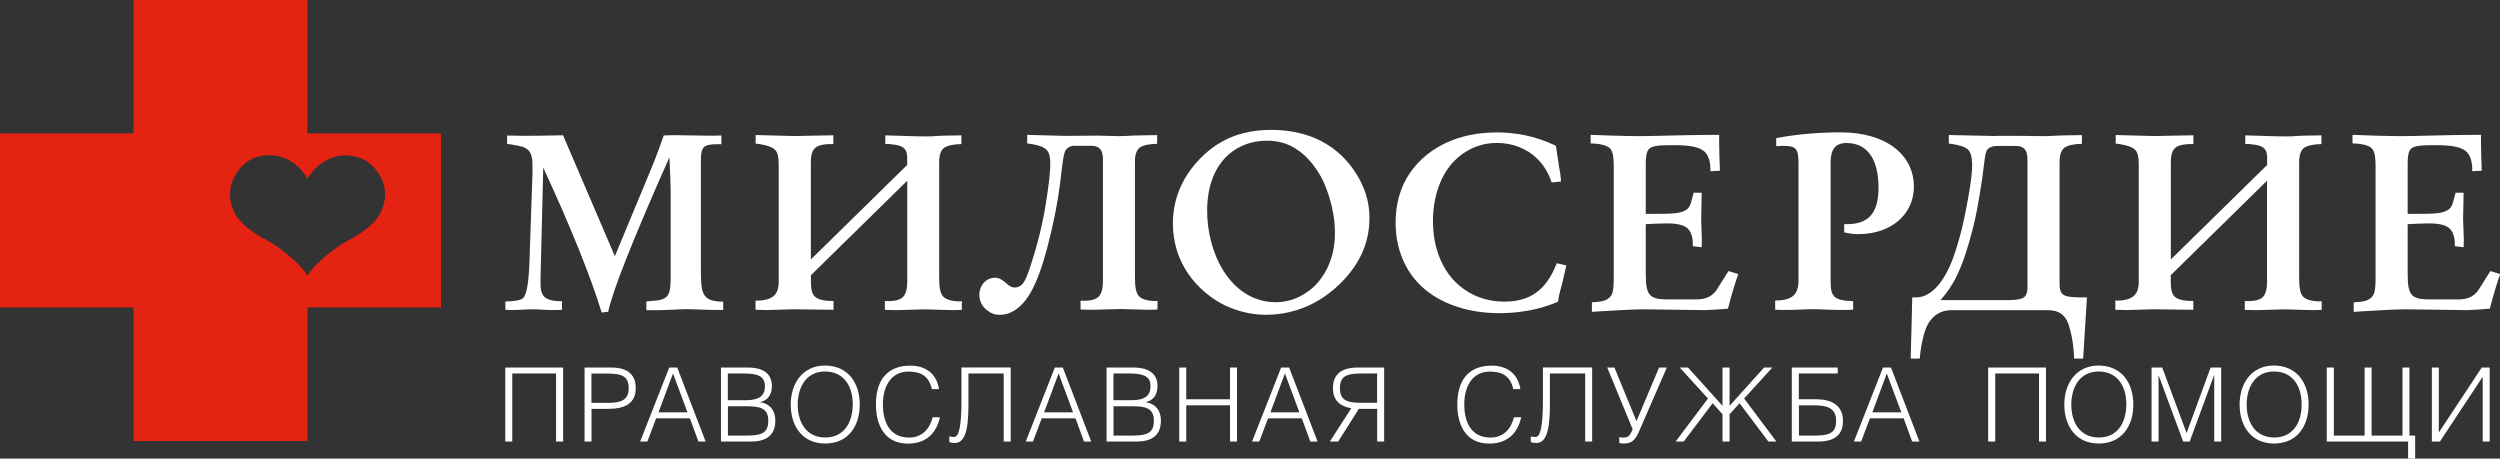
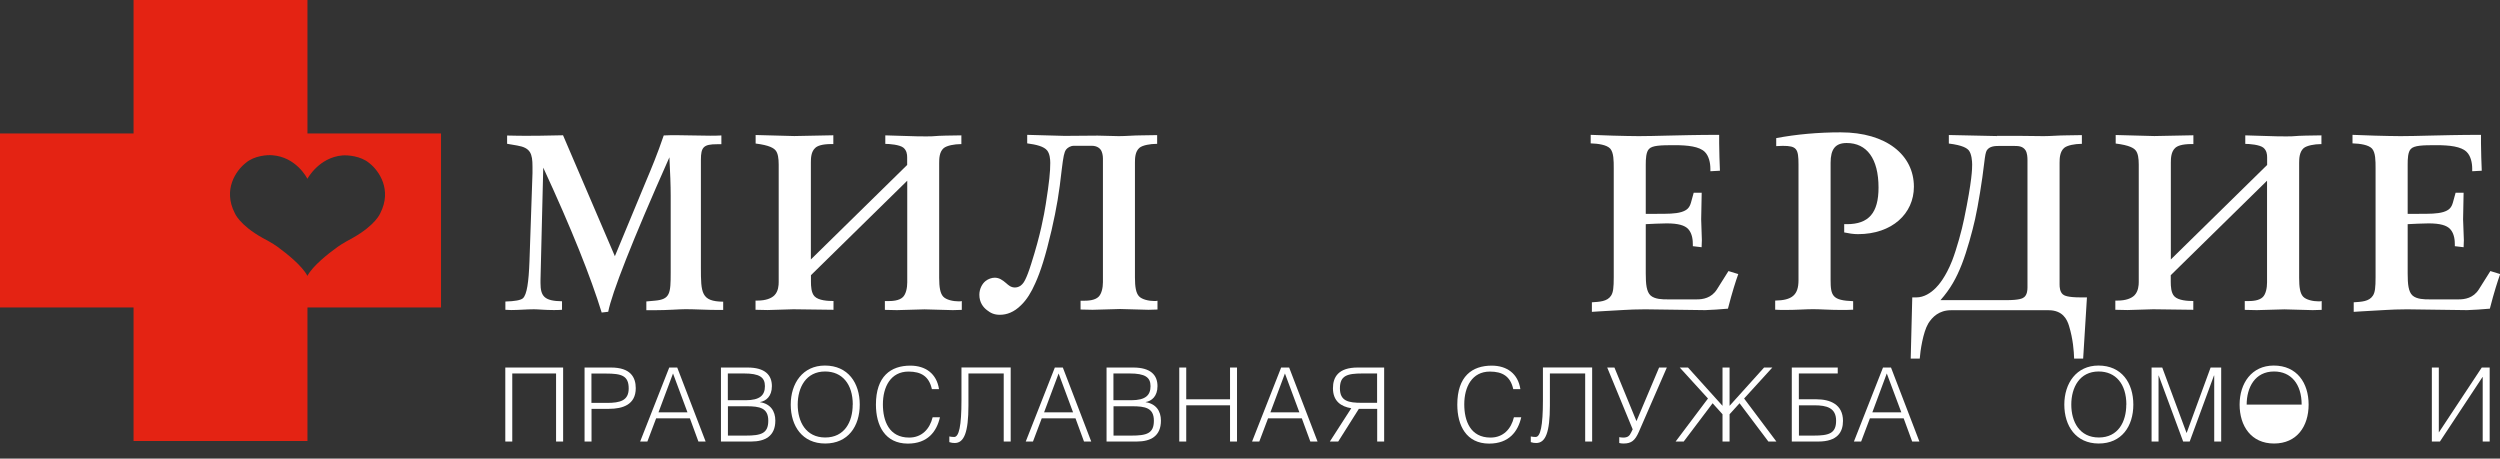
<svg xmlns="http://www.w3.org/2000/svg" id="_Слой_2" data-name="Слой 2" viewBox="0 0 290.52 53.29">
  <rect x="0" y="0" width="290.52" height="53.29" fill="#333333" stroke="none" />
  <defs>
    <style> .cls-1 { fill: #fff; } .cls-2 { fill: #e42313; } </style>
  </defs>
  <g id="Layer_1" data-name="Layer 1">
    <path class="cls-2" d="m35.73,51.25v-15.52h15.52V15.51h-15.52V0H15.52v15.51H0v20.22h15.52v15.52h20.21Zm0-19.18c-.62-1.19-2.37-2.57-3.48-3.39-.59-.43-1.52-.92-1.75-1.04-2.7-1.51-3.22-2.88-3.22-2.88-1.39-2.71.13-4.93,1.28-5.83,1-.86,2.54-.94,3.09-.89,2.75.21,4,2.59,4.07,2.74,0,0,1.34-2.5,4.09-2.72.56-.04,2.09.04,3.1.89,1.15.89,2.67,3.12,1.28,5.83,0,0-.52,1.36-3.22,2.88-.23.12-1.15.61-1.75,1.04-1.12.81-2.86,2.18-3.5,3.36" />
    <path class="cls-1" d="m71.45,29.78l3.64-8.77c.58-1.37,1.31-3.12,2.04-5.27.5-.03.99-.03,1.49-.03,1.25,0,2.54.06,3.9.06.44,0,.87,0,1.31-.03v1.02h-.49c-1.57,0-1.89.32-1.89,1.81v12.53c0,2.94.03,3.93,2.59,3.96v.96h-.52c-1.43,0-2.71-.09-3.84-.09-.79,0-2.01.12-3.7.12h-.87v-1.02l.99-.09c1.78-.15,1.84-.84,1.84-3.26v-8.97c0-1.17-.06-2.65-.15-4.43-4.37,9.82-6.7,15.82-7.11,17.95l-.76.09c-1.25-4.08-3.5-9.73-6.79-16.84l-.32,13.08v.32c0,1.57.46,2.1,2.5,2.13v.99c-.35.03-.67.03-.99.03-1.02,0-1.77-.09-2.27-.09-.87,0-1.75.09-2.65.09-.2,0-.44-.03-.67-.03v-.96c1.08-.03,1.78-.15,2.04-.38.46-.43.67-1.86.76-4.31l.35-10.23v-.76c0-1.51-.23-2.19-1.78-2.45l-1.17-.2v-.96c1.05.03,1.83.03,2.3.03.52,0,1.92,0,4.2-.06l6.03,14.07Z" />
    <path class="cls-1" d="m87.78,34.93h.23c.99,0,1.63-.26,1.98-.61.47-.47.5-1.19.5-1.54v-13.66c0-.73-.09-1.31-.35-1.63-.21-.26-.7-.61-2.33-.81v-.99l4.49.12,4.54-.09v1.02h-.2c-1.17,0-1.66.23-1.89.44-.5.44-.52,1.19-.52,1.72v11.25l11.19-10.98v-.9c0-.35-.06-.79-.44-1.11-.44-.35-1.63-.44-2.1-.44v-.99l1.95.06c1.48.06,2.33.06,2.85.06,1.11,0,.79-.06,2.21-.09l1.83-.03v1.02h-.14c-.61,0-1.54.15-1.92.47-.5.44-.52,1.19-.52,1.72v13.34c0,1.11.12,1.81.47,2.19.35.38,1.16.55,1.78.55.15,0,.26,0,.38-.03v1.02l-1.05.03-3.29-.09-3.2.09-1.4-.03v-1.02h.29c.55,0,1.37-.03,1.81-.47.35-.35.5-1.05.5-1.69v-11.83l-11.19,10.98v.76c0,.52.03,1.28.41,1.69.47.5,1.57.55,2.21.55v1.02l-4.66-.06-3,.09-1.4-.03v-1.05Z" />
    <path class="cls-1" d="m123.71,15.79l3.85-.03c.82,0,1.63.06,2.45.06.87,0,1.75-.09,2.62-.09l1.84-.03v1.02h-.14c-.61,0-1.54.14-1.92.46-.5.44-.52,1.19-.52,1.72v13.34c0,1.11.12,1.81.47,2.19.35.38,1.16.55,1.77.55.15,0,.26,0,.38-.03v1.02l-1.05.03-3.29-.09-3.2.09-1.4-.03v-1.02h.29c.56,0,1.37-.03,1.81-.47.35-.35.5-1.05.5-1.69v-14.39c0-.35-.09-.73-.23-.96-.12-.17-.41-.5-1.08-.5h-2.04c-.44,0-.76.23-.93.44-.23.32-.32.81-.5,2.27-.32,2.85-.58,4.43-1.19,7.11-.7,3-1.28,4.81-1.89,6.15-.46,1.05-.99,1.92-1.66,2.56-.81.81-1.66,1.11-2.45,1.11-.67,0-1.08-.2-1.52-.55-.41-.32-.87-.87-.87-1.78,0-.67.32-1.28.73-1.6.29-.23.7-.38,1.05-.38.52,0,.9.26,1.34.64.26.23.55.5,1.02.5.32,0,.64-.15.84-.38.14-.14.47-.52,1.05-2.39,1.08-3.38,1.48-5.62,1.69-6.93.41-2.59.52-3.76.52-4.78,0-.44-.06-1.05-.35-1.43-.38-.49-1.28-.7-2.33-.84v-.99l4.37.12Z" />
-     <path class="cls-1" d="m142.51,35.57c-1.66-.79-3.32-2.1-4.49-3.85-1.02-1.52-1.72-3.44-1.72-5.77,0-1.78.44-3.52,1.34-5.12.93-1.63,2.48-3.32,4.31-4.34,1.49-.85,3.38-1.4,5.8-1.4s4.37.58,5.74,1.28c1.75.9,3.06,2.19,4.02,3.67,1.02,1.57,1.63,3.26,1.63,5.27,0,1.72-.38,3.38-1.34,5.04-1.14,1.95-2.89,3.55-4.6,4.57-2.21,1.31-4.4,1.66-6.12,1.66s-3.29-.44-4.57-1.02m11.36-14.31c-.29-.61-1.22-2.48-2.86-3.67-1.19-.9-2.45-1.23-3.73-1.23-2.39,0-3.96,1.02-4.84,1.92-1.08,1.11-2.16,3.03-2.16,6.21,0,1.25.15,2.45.52,3.82.58,2.07,1.51,3.61,2.56,4.69,1.72,1.75,3.59,2.13,4.84,2.13,2.3,0,3.81-1.17,4.57-1.89.73-.73,2.36-2.65,2.36-6.15,0-3-1.11-5.45-1.28-5.83" />
-     <path class="cls-1" d="m181.11,18.97c.17,1.05.26,1.37.29,2.12l-1.08.12c-.35-1.05-.93-2.07-1.75-2.83-1.08-1.05-2.71-1.77-4.6-1.77-2.19,0-3.84.96-4.92,2.04-1.49,1.48-2.53,3.96-2.53,7.05,0,4.22,1.95,6.41,2.59,7.05,1.08,1.08,2.94,2.3,5.71,2.3,1.63,0,3.15-.38,4.4-1.66.7-.7,1.31-1.81,1.69-2.8l1.11.26c-.18.79-.21.9-.32,1.4-.2.87-.23.99-.38,1.49-.12.44-.2.81-.26,1.31-1.05.46-3.32,1.34-6.88,1.34-4.2,0-7.46-1.48-9.35-3.47-1.28-1.34-2.65-3.64-2.65-7.05,0-2.13.52-3.84,1.31-5.21.9-1.54,2.33-2.97,4.34-3.96,1.9-.93,3.96-1.31,6.18-1.31,1.89,0,4.22.32,6.79,1.54l.32,2.04Z" />
    <path class="cls-1" d="m187.34,15.76c1.25.03,2.21.06,3.09.06,1.05,0,2.01-.03,3.29-.06,1.4-.03,3.5-.09,6.06-.09v.99c0,.81.06,2.51.09,3.18l-1.11.06v-.29c0-.7-.18-1.49-.64-1.95-.64-.64-1.98-.79-3.55-.79s-2.57.03-2.94.44c-.35.35-.38,1.16-.38,1.83v5.71h1.25c1.28,0,2.19,0,2.89-.21.64-.2.93-.47,1.11-1.08l.32-1.16h.93l-.06,3.09.08,2.42-.03.82-1.02-.12v-.2c0-.41-.03-1.25-.55-1.81-.41-.41-1.13-.64-2.5-.64-.67,0-1.78.06-2.42.09v5.74c0,1.25.09,2.1.55,2.54.5.46,1.43.46,1.92.46h3.5c.64,0,1.66-.14,2.3-1.16l1.34-2.13,1.14.35c-.29.81-.7,2.07-1.2,4.02-.58.06-2.24.17-2.65.17l-6.64-.09h-.58c-1.6,0-2.77.12-5.01.23l-.93.06v-1.11c.9-.06,1.78-.09,2.22-.76.26-.38.32-.96.32-2.15v-12.65c0-.9,0-1.83-.41-2.3-.41-.44-1.37-.58-2.27-.61v-.99l2.51.09Z" />
    <path class="cls-1" d="m206.29,34.93c1.95-.03,2.71-.64,2.71-2.36v-13.46c0-1.83-.21-2.16-1.83-2.16-.26,0-.52.03-.76.03v-.93c2.33-.44,4.86-.67,7.49-.67,5.33,0,8.51,2.65,8.51,6.32,0,3.12-2.53,5.51-6.5,5.51-.55,0-1.08-.09-1.6-.2v-.96h.32c2.53,0,3.67-1.31,3.67-4.25,0-3.38-1.37-5.18-3.7-5.18-1.31,0-1.87.7-1.87,2.3v13.6c0,1.89.23,2.39,2.62,2.48v.99c-.5.03-.96.03-1.4.03-1.31,0-2.42-.09-3.26-.09s-1.92.09-3.21.09c-.38,0-.79,0-1.19-.03v-1.05Z" />
    <path class="cls-1" d="m232.06,15.79h2.77c.87,0,1.77.03,2.65.03s1.75-.09,2.62-.09l1.83-.03v1.02h-.14c-.61,0-1.54.15-1.92.47-.5.44-.53,1.19-.53,1.72v14.16c0,.29.03.84.38,1.14.17.14.55.35,2.1.35h.7l-.44,7.11h-1.05c-.03-.87-.12-2.24-.59-3.79-.23-.76-.73-1.83-2.38-1.83h-11.33c-1.4,0-2.18.79-2.65,1.54-.61,1.02-.93,3.2-.99,4.08h-1.05l.18-7.11h.47c.9,0,1.69-.52,2.27-1.11.32-.32,1.14-1.25,1.89-3.15.53-1.37,1.14-3.58,1.4-4.89.93-4.49.93-5.83.93-6.29,0-.38-.06-1.22-.38-1.63-.21-.26-.7-.61-2.33-.81v-.99l5.59.12Zm3.55,2.86c0-.41-.03-.87-.23-1.19-.32-.47-.79-.5-1.31-.5h-1.78c-.47,0-1.08.03-1.4.5-.14.23-.2.58-.32,1.57-.2,1.81-.7,4.9-1.05,6.44-.32,1.43-.93,3.67-1.54,5.24-.64,1.63-1.34,2.88-2.48,4.17h7.63c1.55,0,1.92-.2,2.1-.35.35-.29.38-.84.38-1.13v-14.74Z" />
    <path class="cls-1" d="m245.82,34.93h.24c.99,0,1.63-.26,1.98-.61.46-.47.5-1.19.5-1.54v-13.66c0-.73-.09-1.31-.35-1.63-.2-.26-.7-.61-2.33-.81v-.99l4.49.12,4.54-.09v1.02h-.2c-1.17,0-1.66.23-1.9.44-.49.44-.52,1.19-.52,1.72v11.25l11.19-10.98v-.9c0-.35-.06-.79-.44-1.11-.44-.35-1.63-.44-2.1-.44v-.99l1.95.06c1.49.06,2.33.06,2.86.06,1.11,0,.79-.06,2.21-.09l1.83-.03v1.02h-.15c-.61,0-1.54.15-1.92.47-.49.44-.52,1.19-.52,1.72v13.34c0,1.11.11,1.81.46,2.19.35.38,1.17.55,1.78.55.15,0,.26,0,.38-.03v1.02l-1.05.03-3.29-.09-3.2.09-1.4-.03v-1.02h.29c.55,0,1.37-.03,1.81-.47.35-.35.49-1.05.49-1.69v-11.83l-11.19,10.98v.76c0,.52.03,1.28.41,1.69.47.5,1.58.55,2.21.55v1.02l-4.66-.06-3,.09-1.4-.03v-1.05Z" />
    <path class="cls-1" d="m275.87,15.76c1.25.03,2.21.06,3.09.06,1.05,0,2.01-.03,3.29-.06,1.4-.03,3.5-.09,6.06-.09v.99c0,.81.06,2.51.09,3.18l-1.11.06v-.29c0-.7-.17-1.49-.64-1.95-.64-.64-1.98-.79-3.55-.79s-2.56.03-2.94.44c-.35.35-.37,1.16-.37,1.83v5.71h1.25c1.29,0,2.18,0,2.89-.21.64-.2.93-.47,1.11-1.08l.32-1.16h.93l-.06,3.09.09,2.42-.03.82-1.02-.12v-.2c0-.41-.03-1.25-.56-1.81-.41-.41-1.13-.64-2.5-.64-.67,0-1.78.06-2.42.09v5.74c0,1.25.09,2.1.55,2.54.5.46,1.43.46,1.92.46h3.5c.64,0,1.66-.14,2.3-1.16l1.34-2.13,1.14.35c-.29.81-.7,2.07-1.2,4.02-.58.06-2.24.17-2.65.17l-6.64-.09h-.58c-1.6,0-2.77.12-5.01.23l-.94.06v-1.11c.91-.06,1.78-.09,2.22-.76.26-.38.32-.96.32-2.15v-12.65c0-.9,0-1.83-.41-2.3-.41-.44-1.37-.58-2.27-.61v-.99l2.51.09Z" />
    <g>
      <polygon class="cls-1" points="65.44 42.71 65.44 51.31 64.62 51.31 64.62 43.4 59.53 43.4 59.53 51.31 58.72 51.31 58.72 42.71 65.44 42.71" />
      <path class="cls-1" d="m68.74,51.31h-.81v-8.6h3.08c2.24,0,2.87,1.11,2.87,2.4,0,1.92-1.52,2.4-3.11,2.4h-2.03v3.8Zm0-4.49h1.79c1.53,0,2.53-.26,2.53-1.68,0-1.49-.84-1.73-2.63-1.73h-1.7v3.42Z" />
      <path class="cls-1" d="m78.7,42.71l3.3,8.6h-.84l-.99-2.7h-3.92l-1.02,2.7h-.84l3.38-8.6h.92Zm-2.18,5.21h3.37l-1.68-4.52-1.69,4.52Z" />
      <path class="cls-1" d="m83.77,42.71h3.11c2.02,0,2.82.87,2.82,2.16,0,1.19-.68,1.73-1.37,1.85v.02c1.18.18,1.77,1.01,1.77,2.14,0,1.79-1.17,2.43-2.81,2.43h-3.51v-8.6Zm.81,3.8h2.06c1.7,0,2.25-.6,2.25-1.64s-.65-1.47-2.43-1.47h-1.88v3.11Zm0,4.11h2.07c1.79,0,2.63-.24,2.63-1.73s-1-1.68-2.53-1.68h-2.16v3.42Z" />
      <path class="cls-1" d="m95.86,42.48c2.69,0,4.05,2.02,4.05,4.54s-1.36,4.52-4.02,4.52-4-2.04-4-4.52,1.4-4.54,3.97-4.54m3.24,4.54c0-2.39-1.23-3.85-3.22-3.85-2.21,0-3.18,1.85-3.18,3.85s.96,3.82,3.2,3.82,3.19-1.82,3.19-3.82" />
      <path class="cls-1" d="m108.29,45.21c-.33-1.47-1.24-2.03-2.71-2.03-2.08,0-2.98,1.78-2.98,3.81,0,1.92.71,3.86,3.05,3.86,1.48,0,2.4-1,2.73-2.36h.85c-.38,1.66-1.42,3.06-3.73,3.06-2.65,0-3.71-2.09-3.71-4.53,0-3.29,1.72-4.53,4-4.53,1.77,0,3.06.94,3.33,2.73h-.84Z" />
      <path class="cls-1" d="m117.45,42.71v8.6h-.81v-7.91h-4.1v3.73c0,3.12-.51,4.35-1.59,4.35-.23,0-.37-.02-.63-.1v-.66c.17.04.41.06.56.06.56,0,.85-1.27.85-4.27v-3.81h5.72Z" />
      <path class="cls-1" d="m123.51,42.71l3.3,8.6h-.84l-.99-2.7h-3.92l-1.02,2.7h-.84l3.38-8.6h.92Zm-2.18,5.21h3.37l-1.68-4.52-1.69,4.52Z" />
      <path class="cls-1" d="m128.58,42.71h3.11c2.02,0,2.82.87,2.82,2.16,0,1.19-.68,1.73-1.37,1.85v.02c1.18.18,1.77,1.01,1.77,2.14,0,1.79-1.17,2.43-2.81,2.43h-3.51v-8.6Zm.81,3.8h2.06c1.7,0,2.25-.6,2.25-1.64s-.65-1.47-2.43-1.47h-1.88v3.11Zm0,4.11h2.07c1.79,0,2.63-.24,2.63-1.73s-1-1.68-2.53-1.68h-2.16v3.42Z" />
      <polygon class="cls-1" points="137.85 46.4 142.94 46.4 142.94 42.71 143.75 42.71 143.75 51.31 142.94 51.31 142.94 47.1 137.85 47.1 137.85 51.31 137.04 51.31 137.04 42.71 137.85 42.71 137.85 46.4" />
      <path class="cls-1" d="m149.81,42.71l3.3,8.6h-.84l-.99-2.7h-3.92l-1.02,2.7h-.84l3.38-8.6h.92Zm-2.18,5.21h3.37l-1.68-4.52-1.69,4.52Z" />
      <path class="cls-1" d="m157.91,47.51l-2.4,3.8h-.97l2.49-3.87c-1.18-.19-2.13-.81-2.13-2.33,0-1.29.63-2.4,2.87-2.4h3.08v8.6h-.81v-3.8h-2.13Zm2.13-4.11h-1.7c-1.79,0-2.63.24-2.63,1.73s1,1.68,2.53,1.68h1.79v-3.42Z" />
      <path class="cls-1" d="m175.85,45.21c-.33-1.47-1.24-2.03-2.71-2.03-2.08,0-2.98,1.78-2.98,3.81,0,1.92.71,3.86,3.05,3.86,1.48,0,2.4-1,2.72-2.36h.85c-.38,1.66-1.42,3.06-3.73,3.06-2.65,0-3.7-2.09-3.7-4.53,0-3.29,1.72-4.53,4-4.53,1.77,0,3.06.94,3.33,2.73h-.84Z" />
      <path class="cls-1" d="m185.02,42.71v8.6h-.81v-7.91h-4.1v3.73c0,3.12-.51,4.35-1.59,4.35-.23,0-.37-.02-.63-.1v-.66c.17.04.41.06.56.06.56,0,.85-1.27.85-4.27v-3.81h5.72Z" />
      <path class="cls-1" d="m187.61,42.71l2.56,6.23,2.63-6.23h.9l-3.26,7.49c-.44,1-.87,1.34-1.77,1.34-.18,0-.37-.02-.5-.06v-.68c.1.02.29.05.45.05.53,0,.74-.18.94-.61l.17-.35-2.96-7.18h.85Z" />
      <polygon class="cls-1" points="200.99 47.16 205 42.71 205.96 42.71 202.68 46.31 206.43 51.31 205.5 51.31 202.15 46.86 200.99 48.14 200.99 51.31 200.17 51.31 200.17 48.14 199.02 46.86 195.66 51.31 194.72 51.31 198.48 46.31 195.2 42.71 196.16 42.71 200.17 47.16 200.17 42.71 200.99 42.71 200.99 47.16" />
      <path class="cls-1" d="m213.56,42.71v.69h-4.52v3h2.04c1.59,0,3.09.59,3.09,2.51,0,1.29-.63,2.4-2.87,2.4h-3.08v-8.6h5.33Zm-4.52,7.91h1.7c1.79,0,2.63-.24,2.63-1.73s-1.08-1.79-2.52-1.79h-1.8v3.53Z" />
      <path class="cls-1" d="m219.75,42.71l3.3,8.6h-.84l-.99-2.7h-3.92l-1.02,2.7h-.84l3.38-8.6h.92Zm-2.17,5.21h3.37l-1.69-4.52-1.68,4.52Z" />
-       <polygon class="cls-1" points="237.76 42.71 237.76 51.31 236.95 51.31 236.95 43.4 231.86 43.4 231.86 51.31 231.04 51.31 231.04 42.71 237.76 42.71" />
      <path class="cls-1" d="m243.86,42.48c2.69,0,4.05,2.02,4.05,4.54s-1.36,4.52-4.02,4.52-4-2.04-4-4.52,1.4-4.54,3.97-4.54m3.24,4.54c0-2.39-1.23-3.85-3.22-3.85-2.21,0-3.18,1.85-3.18,3.85s.96,3.82,3.2,3.82,3.19-1.82,3.19-3.82" />
      <polygon class="cls-1" points="251.27 42.71 254.09 50.3 254.11 50.3 256.89 42.71 258.12 42.71 258.12 51.31 257.31 51.31 257.31 43.64 257.28 43.64 254.46 51.31 253.7 51.31 250.86 43.64 250.84 43.64 250.84 51.31 250.03 51.31 250.03 42.71 251.27 42.71" />
-       <path class="cls-1" d="m264.23,42.48c2.69,0,4.05,2.02,4.05,4.54s-1.36,4.52-4.02,4.52-4-2.04-4-4.52,1.4-4.54,3.97-4.54m3.24,4.54c0-2.39-1.23-3.85-3.21-3.85-2.21,0-3.18,1.85-3.18,3.85s.96,3.82,3.2,3.82,3.19-1.82,3.19-3.82" />
-       <polygon class="cls-1" points="271.21 50.62 274.79 50.62 274.79 42.71 275.6 42.71 275.6 50.62 279.19 50.62 279.19 42.71 280 42.71 280 50.62 280.66 50.62 280.66 53.29 279.84 53.29 279.84 51.31 270.39 51.31 270.39 42.71 271.21 42.71 271.21 50.62" />
+       <path class="cls-1" d="m264.23,42.48c2.69,0,4.05,2.02,4.05,4.54s-1.36,4.52-4.02,4.52-4-2.04-4-4.52,1.4-4.54,3.97-4.54m3.24,4.54c0-2.39-1.23-3.85-3.21-3.85-2.21,0-3.18,1.85-3.18,3.85" />
      <polygon class="cls-1" points="283.41 50.23 283.43 50.23 288.4 42.71 289.32 42.71 289.32 51.31 288.51 51.31 288.51 43.81 288.49 43.81 283.54 51.31 282.6 51.31 282.6 42.71 283.41 42.71 283.41 50.23" />
    </g>
  </g>
</svg>